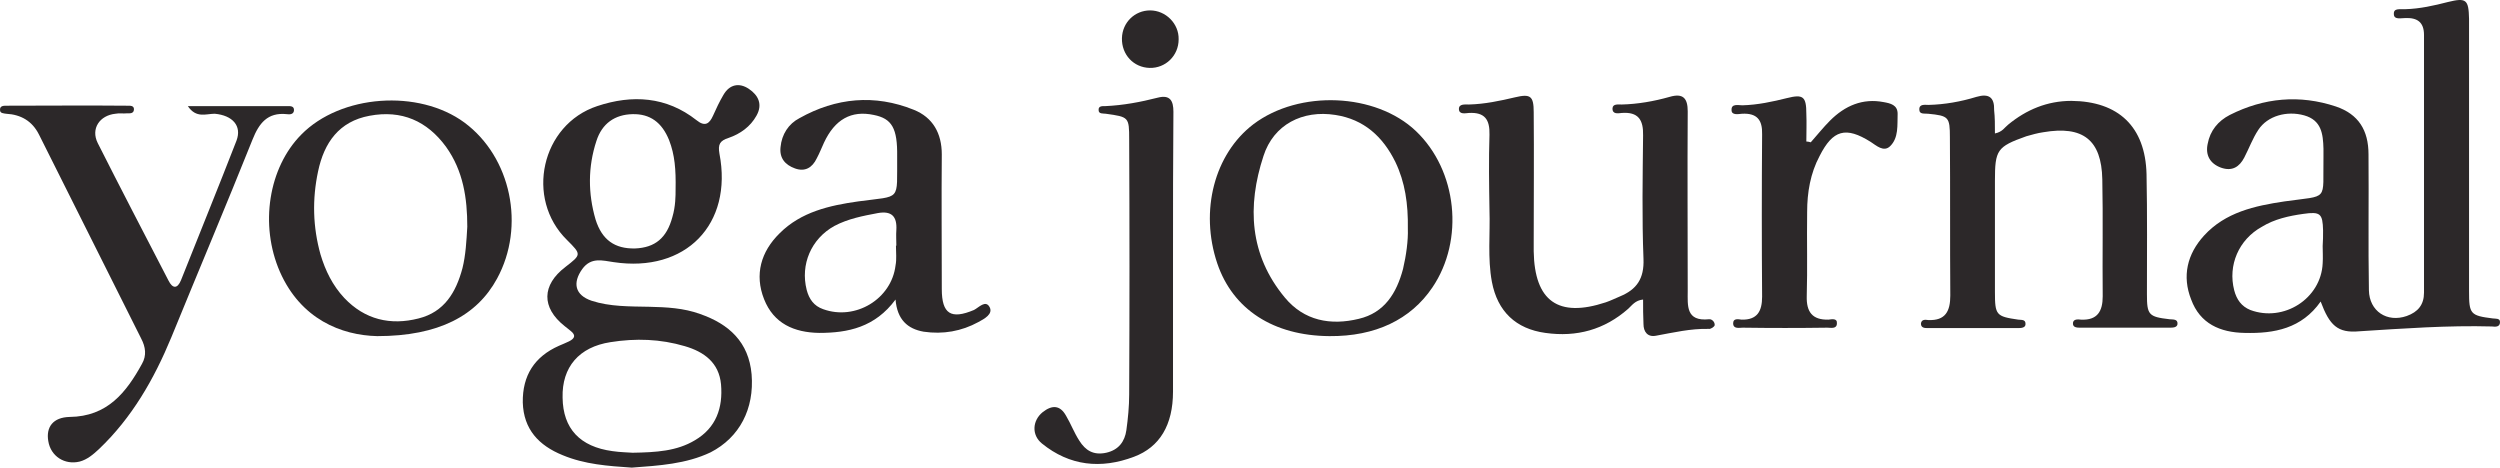
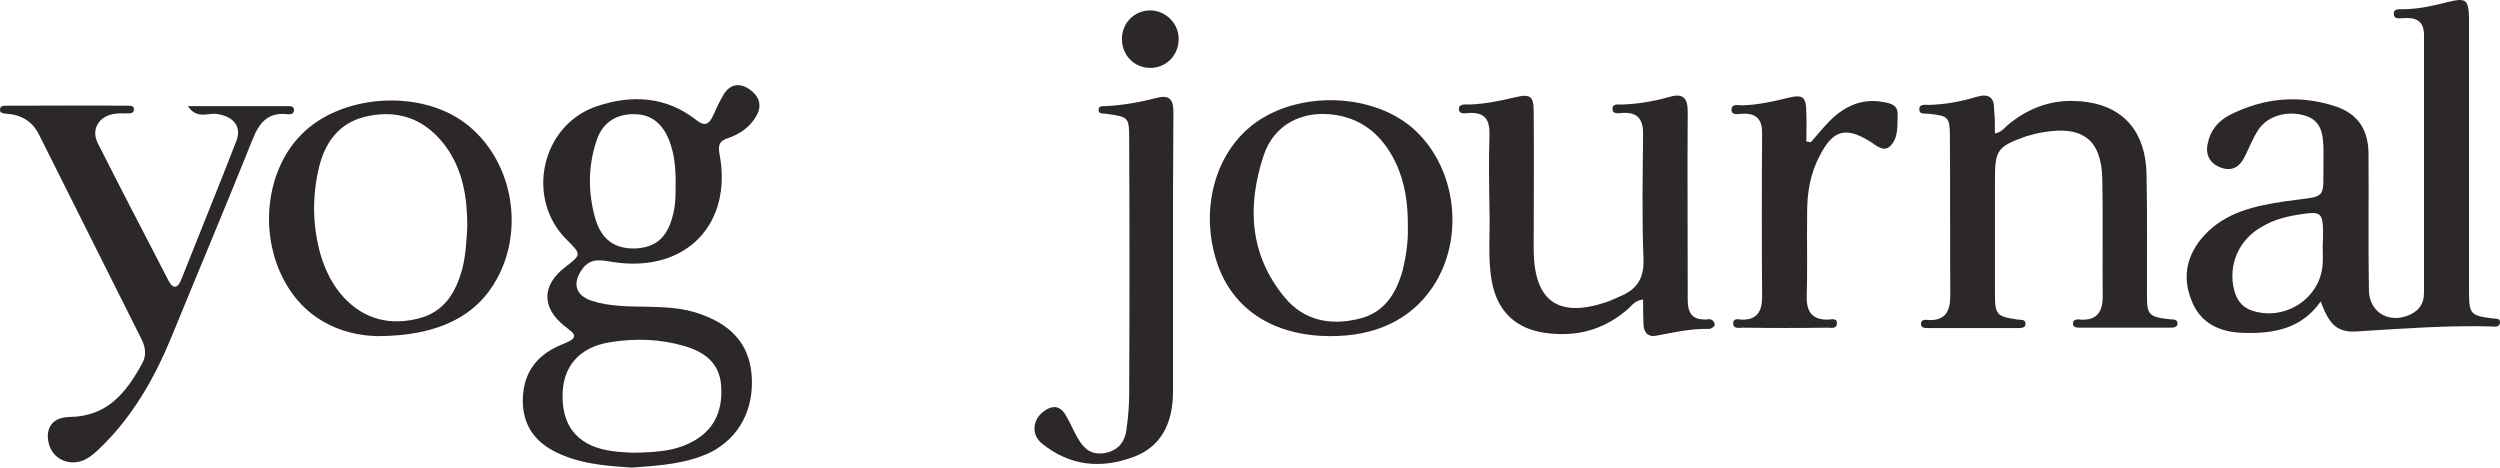
<svg xmlns="http://www.w3.org/2000/svg" xmlns:ns1="http://sodipodi.sourceforge.net/DTD/sodipodi-0.dtd" xmlns:ns2="http://www.inkscape.org/namespaces/inkscape" version="1.1" id="Layer_1" x="0px" y="0px" viewBox="0 0 621.707 116.288" xml:space="preserve" ns1:docname="yoga-journal.svg" width="621.707" height="116.288">
  <defs id="defs29" />
  <ns1:namedview id="namedview27" pagecolor="#505050" bordercolor="#ffffff" borderopacity="1" ns2:showpageshadow="0" ns2:pageopacity="0" ns2:pagecheckerboard="1" ns2:deskcolor="#505050" showgrid="false" />
  <style type="text/css" id="style2">
	.st0{fill:#2C2829;}
</style>
  <path class="st0" d="m 577.107,74.988 c -4.7,6.7 -11.5,8 -18.9,7.8 -6.1,-0.1 -11.1,-2.3 -13.3,-8.3 -2.3,-5.8 -1,-11.3 3.2,-15.9 5.3,-5.8 12.6,-7.4 20,-8.5 11.2,-1.6 9.5,0.2 9.7,-11.1 0,-0.7 0,-1.3 0,-2 -0.1,-3.7 -0.5,-7.1 -4.8,-8.3 -4.3,-1.2 -9.1,0.1 -11.4,3.6 -1.4,2.1 -2.3,4.6 -3.5,6.9 -1.2,2.3 -3,3.5 -5.8,2.5 -2.7,-1 -3.9,-3.1 -3.3,-5.9 0.6,-3.3 2.6,-5.7 5.5,-7.2 8.5,-4.3 17.4,-5.1 26.4,-2.1 5.6,1.9 8.1,5.9 8.1,11.9 0.1,11.3 -0.1,22.6 0.1,33.8 0.1,5.2 4.5,8.1 9.4,6.4 2.8,-1 4.3,-2.8 4.3,-5.8 0,-21.3 0,-42.8 0,-64.1 0,-3.2 -1.7,-4.3 -4.6,-4.2 -1.1,0 -2.9,0.5 -2.9,-1 -0.1,-1.6 1.7,-1.1 2.8,-1.2 3.7,-0.1 7.2,-0.9 10.7,-1.8 4.5,-1.1 5.1,-0.6 5.2,4.2 0,8 0,16.1 0,24.1 0,14.5 0,29 0,43.6 0,5.7 0.3,6.1 5.9,6.8 0.7,0.1 1.8,-0.1 1.8,0.9 0,1.3 -1.2,1.2 -2,1.1 -11,-0.3 -22,0.5 -33,1.2 -5.4,0.5 -7.4,-1.5 -9.6,-7.4 z m 0.5,-13.8 c 0.1,-1.3 0.1,-2.6 0.1,-3.9 -0.1,-4.2 -0.7,-4.7 -4.9,-4.1 -3.6,0.5 -7.2,1.3 -10.3,3.2 -5.8,3.2 -8.5,9.6 -6.9,15.8 0.6,2.3 1.8,4 4,4.9 8.3,3.1 17.6,-2.8 18,-11.6 0.1,-1.5 0,-2.9 0,-4.3 z" id="path4" />
  <path class="st0" d="m 157.107,116.288 c -5.9,-0.4 -11.7,-0.8 -17.2,-3.1 -5.9,-2.4 -9.7,-6.4 -9.9,-13.1 -0.1,-6.7 2.9,-11.4 9,-14.1 0.9,-0.4 1.7,-0.7 2.5,-1.1 1.4,-0.7 1.8,-1.5 0.4,-2.6 -0.5,-0.4 -1,-0.8 -1.5,-1.2 -5.8,-4.6 -5.7,-10.2 0.2,-14.7 4,-3.1 4,-3.1 0.4,-6.7 -10.5,-10.3 -6.4,-28.7 7.5,-33.3 8.7,-2.9 17.2,-2.4 24.7,3.5 2.1,1.7 3.2,0.9 4.1,-1.1 0.8,-1.8 1.6,-3.5 2.6,-5.2 1.5,-2.6 3.9,-3.1 6.3,-1.5 2.4,1.6 3.5,3.9 1.9,6.7 -1.5,2.7 -4,4.5 -6.9,5.5 -2.2,0.7 -2.7,1.6 -2.3,3.9 3.4,17.6 -8.4,29.7 -26.3,27 -2.8,-0.4 -5.6,-1.3 -7.8,1.7 -2.5,3.5 -1.8,6.5 2.3,7.9 4.6,1.5 9.5,1.4 14.3,1.5 4.3,0.1 8.6,0.3 12.7,1.8 7.2,2.5 12.1,7 12.8,15 0.7,8.6 -3,15.7 -10.2,19.4 -6.1,2.9 -12.8,3.3 -19.6,3.8 z m 0.2,-3.7 c 5.9,-0.1 11,-0.4 15.5,-3.1 5.3,-3.1 7,-8.1 6.5,-13.9 -0.5,-5.4 -4.2,-8.1 -9,-9.5 -6.1,-1.8 -12.2,-2 -18.5,-1 -7.8,1.2 -12.1,6.2 -11.9,13.8 0.1,7.7 4.3,12.2 12.4,13.3 2,0.3 3.9,0.3 5,0.4 z m 10.7,-65.5 c 0.1,-4.9 -0.2,-8.6 -1.6,-12.2 -1.8,-4.5 -4.8,-6.6 -9.1,-6.5 -4.4,0.1 -7.6,2.3 -9,6.7 -2.1,6.4 -2.1,13 -0.2,19.5 1.6,5.1 4.8,7.3 9.8,7.2 5,-0.2 7.9,-2.6 9.3,-7.8 0.8,-2.7 0.8,-5.3 0.8,-6.9 z" id="path6" />
  <path class="st0" d="m 496.107,33.188 c 1.9,-0.4 2.4,-1.5 3.3,-2.2 4.5,-3.7 9.7,-5.9 15.7,-5.9 11.7,0.1 18.4,6.4 18.7,18.2 0.2,10 0.1,19.9 0.1,29.9 0,5.1 0.4,5.6 5.6,6.2 0.9,0.1 2.1,-0.1 2,1.2 -0.1,0.9 -1.2,0.9 -2,0.9 -7.4,0 -14.8,0 -22.1,0 -0.8,0 -1.8,0 -1.9,-0.9 -0.1,-1.3 1.2,-1.2 2,-1.1 4.1,0.2 5.4,-2.1 5.4,-5.8 -0.1,-9.7 0.1,-19.5 -0.1,-29.1 -0.2,-9.8 -4.8,-13.4 -14.7,-11.7 -1.4,0.2 -2.8,0.6 -4.2,1 -7.3,2.6 -7.8,3.4 -7.8,11.1 0,9.2 0,18.4 0,27.6 0,5.8 0.3,6.1 5.8,6.9 0.7,0.1 1.8,-0.1 1.8,1 0.1,1 -1,1.1 -1.7,1.1 -7.5,0 -15.1,0 -22.6,0 -0.7,0 -1.7,0 -1.7,-1.1 0.1,-1.1 1.1,-1 1.8,-0.9 4.3,0.2 5.5,-2.2 5.5,-6.1 -0.1,-13.1 0,-26.2 -0.1,-39.3 0,-5.1 -0.3,-5.4 -5.4,-5.9 -0.9,-0.1 -2.2,0.2 -2.2,-1 -0.1,-1.5 1.4,-1.2 2.3,-1.2 4,-0.1 8,-0.8 11.9,-2 3.1,-0.9 4.5,0.1 4.4,3.3 0.2,1.8 0.2,3.6 0.2,5.8 z" id="path8" />
  <path class="st0" d="m 408.607,74.488 c -2,0.2 -2.8,1.5 -3.7,2.3 -5.9,5.2 -12.8,7.1 -20.6,6 -7.3,-1 -11.9,-5.3 -13.3,-12.7 -1.1,-5.9 -0.4,-11.9 -0.6,-17.9 -0.1,-6.2 -0.2,-12.5 0,-18.7 0.1,-3.8 -1.2,-5.6 -5.1,-5.4 -1,0.1 -2.5,0.4 -2.5,-1 0,-1.3 1.5,-1.1 2.5,-1.1 3.9,-0.1 7.7,-0.9 11.5,-1.8 3.8,-0.9 4.6,-0.3 4.6,3.7 0.1,10.8 0,21.5 0,32.3 0,0.8 0,1.5 0,2.3 0.2,12.4 6.1,16.6 17.9,12.7 1.2,-0.4 2.4,-1 3.6,-1.5 4.1,-1.7 6,-4.4 5.8,-9.3 -0.4,-10.2 -0.2,-20.5 -0.1,-30.7 0.1,-3.9 -1.2,-5.9 -5.3,-5.6 -0.9,0.1 -2.4,0.4 -2.3,-1.2 0.1,-1.1 1.4,-0.9 2.3,-0.9 4,-0.1 8,-0.8 11.9,-1.9 3.4,-1 4.5,0.4 4.5,3.6 -0.1,14.9 0,29.8 0,44.7 0,3.6 -0.5,7.6 5.3,7 0.7,-0.1 1.5,0.7 1.4,1.5 -0.1,0.4 -1,1 -1.5,0.9 -4.5,-0.1 -8.7,0.9 -13.1,1.7 -2.1,0.4 -3.1,-1 -3.1,-2.9 -0.1,-2 -0.1,-4 -0.1,-6.1 z" id="path10" />
  <path class="st0" d="m 46.707,26.388 c 8.7,0 16.7,0 24.7,0 0.7,0 1.8,-0.1 1.7,1.1 -0.1,1 -1.1,1 -1.8,0.9 -4.8,-0.5 -6.9,2.3 -8.5,6.3 -6.6,16.5 -13.5,32.8 -20.2,49.2 -4.3,10.4 -9.8,20 -18,27.8 -1.4,1.3 -2.9,2.6 -4.8,3.1 -3.7,0.9 -7.2,-1.3 -7.8,-5.1 -0.6,-3.5 1.2,-5.9 5.3,-6 9.4,-0.1 14.1,-6.1 18,-13.2 1.2,-2.1 0.9,-4.2 -0.2,-6.3 -8.5,-16.9 -16.9,-33.8 -25.4,-50.7 -1.7,-3.4 -4.5,-5 -8.2,-5.2 -0.6,-0.1 -1.5,-0.1 -1.5,-0.9 -0.1,-1.1 0.9,-1.1 1.6,-1.1 10,0 20,-0.1 30,0 0.7,0 1.8,-0.1 1.7,1 -0.1,1 -1,0.9 -1.8,0.9 -0.9,0.1 -1.8,-0.1 -2.8,0.1 -3.9,0.4 -6.2,3.7 -4.4,7.3 5.8,11.5 11.7,22.8 17.6,34.2 1,2 2.2,2.1 3.1,-0.1 4.6,-11.6 9.3,-23.1 13.8,-34.7 1.4,-3.7 -1,-6.3 -5.4,-6.7 -2.2,0 -4.6,1.2 -6.7,-1.9 z" id="path12" />
-   <path class="st0" d="m 222.707,74.488 c -5.1,6.9 -11.8,8.3 -19,8.3 -6.2,-0.1 -11.3,-2.3 -13.7,-8.4 -2.4,-6.1 -0.8,-11.8 3.9,-16.4 5.3,-5.3 12.4,-6.9 19.5,-7.9 10.9,-1.5 9.6,0.2 9.7,-11.2 0.1,-7 -1.3,-9.4 -5.8,-10.3 -5.6,-1.2 -9.7,1.1 -12.4,6.9 -0.6,1.3 -1.1,2.6 -1.8,3.9 -1.1,2.3 -2.9,3.4 -5.4,2.5 -2.5,-0.9 -3.9,-2.6 -3.6,-5.3 0.3,-3.2 2,-5.8 4.7,-7.2 9.1,-5.1 18.7,-6 28.4,-2.1 4.8,1.9 7,5.9 7,11.1 -0.1,11.1 0,22.3 0,33.5 0,6.2 2.3,7.6 8,5.2 1.2,-0.6 2.9,-2.6 3.9,-0.7 0.9,1.7 -1.3,2.9 -2.8,3.7 -4.2,2.3 -8.8,3.1 -13.6,2.4 -4,-0.7 -6.6,-3 -7,-8 z m 0.1,-13.4 c 0.1,0 0.1,0 0.1,0 0,-1.3 -0.1,-2.6 0,-3.9 0.2,-3.4 -1.2,-4.8 -4.6,-4.2 -3.7,0.7 -7.4,1.4 -10.8,3.2 -5.8,3.2 -8.5,9.6 -6.9,15.9 0.6,2.3 1.8,4 4.1,4.8 8,2.9 17,-2.5 18,-10.9 0.3,-1.5 0.1,-3.2 0.1,-4.9 z" id="path14" />
  <path class="st0" d="m 93.807,83.588 c -8.9,-0.2 -19,-4.2 -24.2,-16 -5.1,-11.7 -2.8,-25.9 5.3,-34.1 9.8,-10 29.2,-11.4 40.6,-3 11.6,8.6 15.2,25.8 8.1,38.8 -5,9.2 -14.5,14.3 -29.8,14.3 z m 22.4,-27.2 c 0,-7.1 -1,-13.9 -5.3,-19.9 -4.7,-6.4 -11,-9.2 -19,-7.7 -7.6,1.4 -11.3,6.7 -12.8,13.8 -1.5,7 -1.3,13.9 0.6,20.7 1.2,4 3,7.7 5.9,10.8 5.1,5.4 11.5,6.9 18.5,5.1 6.4,-1.6 9.3,-6.5 10.9,-12.5 0.8,-3.2 1,-6.8 1.2,-10.3 z" id="path16" />
  <path class="st0" d="m 330.607,83.588 c -13.9,-0.1 -24,-6.6 -27.9,-18.1 -4.4,-13.1 -0.7,-27.2 9,-34.6 11.4,-8.6 30.4,-7.8 40.4,1.7 10.3,9.8 12.1,27.1 4.1,38.9 -5.4,8 -14.2,12.2 -25.6,12.1 z m 19.5,-26.7 c 0.1,-6.2 -0.7,-11.6 -3.1,-16.6 -3.1,-6.3 -7.8,-10.6 -14.9,-11.7 -8.2,-1.3 -15.4,2.4 -17.9,10.2 -4.1,12.5 -3.5,24.6 5.3,35.2 4.8,5.8 11.4,7 18.4,5.3 6.4,-1.5 9.4,-6.4 11,-12.4 0.8,-3.4 1.3,-7.1 1.2,-10 z" id="path18" />
  <path class="st0" d="m 291.707,63.588 c 0,11.3 0,22.6 0,33.8 0,8.3 -3.3,13.8 -9.7,16.2 -8.2,3.1 -16,2.3 -22.9,-3.3 -2.6,-2.1 -2.4,-5.7 0.2,-7.8 2.3,-1.8 4.3,-1.8 5.8,0.9 1.2,2 2,4.2 3.3,6.2 1.5,2.4 3.5,3.7 6.7,3 3.1,-0.7 4.6,-2.8 5,-5.6 0.4,-2.9 0.7,-5.9 0.7,-8.9 0.1,-21.1 0.1,-42.3 0,-63.4 0,-5.6 -0.1,-5.6 -5.8,-6.4 -0.7,-0.1 -1.8,0.1 -1.8,-0.9 -0.1,-1.1 1,-1 1.7,-1 4.4,-0.2 8.7,-1 13,-2.1 3.1,-0.8 3.9,0.8 3.9,3.5 -0.1,12 -0.1,23.9 -0.1,35.8 z" id="path20" />
  <path class="st0" d="m 450.307,35.388 c 1.6,-1.8 3.1,-3.7 4.8,-5.4 3.7,-3.7 8.1,-5.6 13.3,-4.6 1.7,0.3 3.5,0.7 3.5,2.9 -0.1,2.8 0.3,6 -1.9,8.1 -1.6,1.5 -3.4,-0.2 -4.8,-1.1 -6.2,-3.9 -9.4,-3 -12.7,3.5 -2.3,4.3 -3.1,9.1 -3.1,13.9 -0.1,7 0.1,14 -0.1,21 -0.1,3.9 1.4,5.9 5.4,5.8 0.8,-0.1 2.2,-0.4 2.1,0.9 0,1.5 -1.5,1.1 -2.4,1.1 -7,0.1 -14,0.1 -21,0 -0.9,0 -2.4,0.4 -2.4,-1.1 0,-1.3 1.3,-1 2.1,-0.9 3.9,0.1 5.1,-2.1 5.1,-5.7 -0.1,-13.5 -0.1,-26.9 0,-40.4 0.1,-3.6 -1.3,-5.3 -5,-5.1 -1,0.1 -2.6,0.4 -2.6,-0.9 -0.1,-1.7 1.7,-1.2 2.7,-1.2 3.8,-0.1 7.5,-0.9 11.1,-1.8 4,-1 4.8,-0.4 4.8,3.9 0.1,2.3 0,4.6 0,6.9 0.4,0 0.7,0.1 1.1,0.2 z" id="path22" />
  <path class="st0" d="m 285.907,16.888 c -4,-0.1 -7,-3.3 -6.9,-7.4 0.1,-3.9 3.2,-6.9 7,-6.9 3.9,0 7.2,3.3 7.1,7.2 0,4.1 -3.3,7.2 -7.2,7.1 z" id="path24" />
</svg>